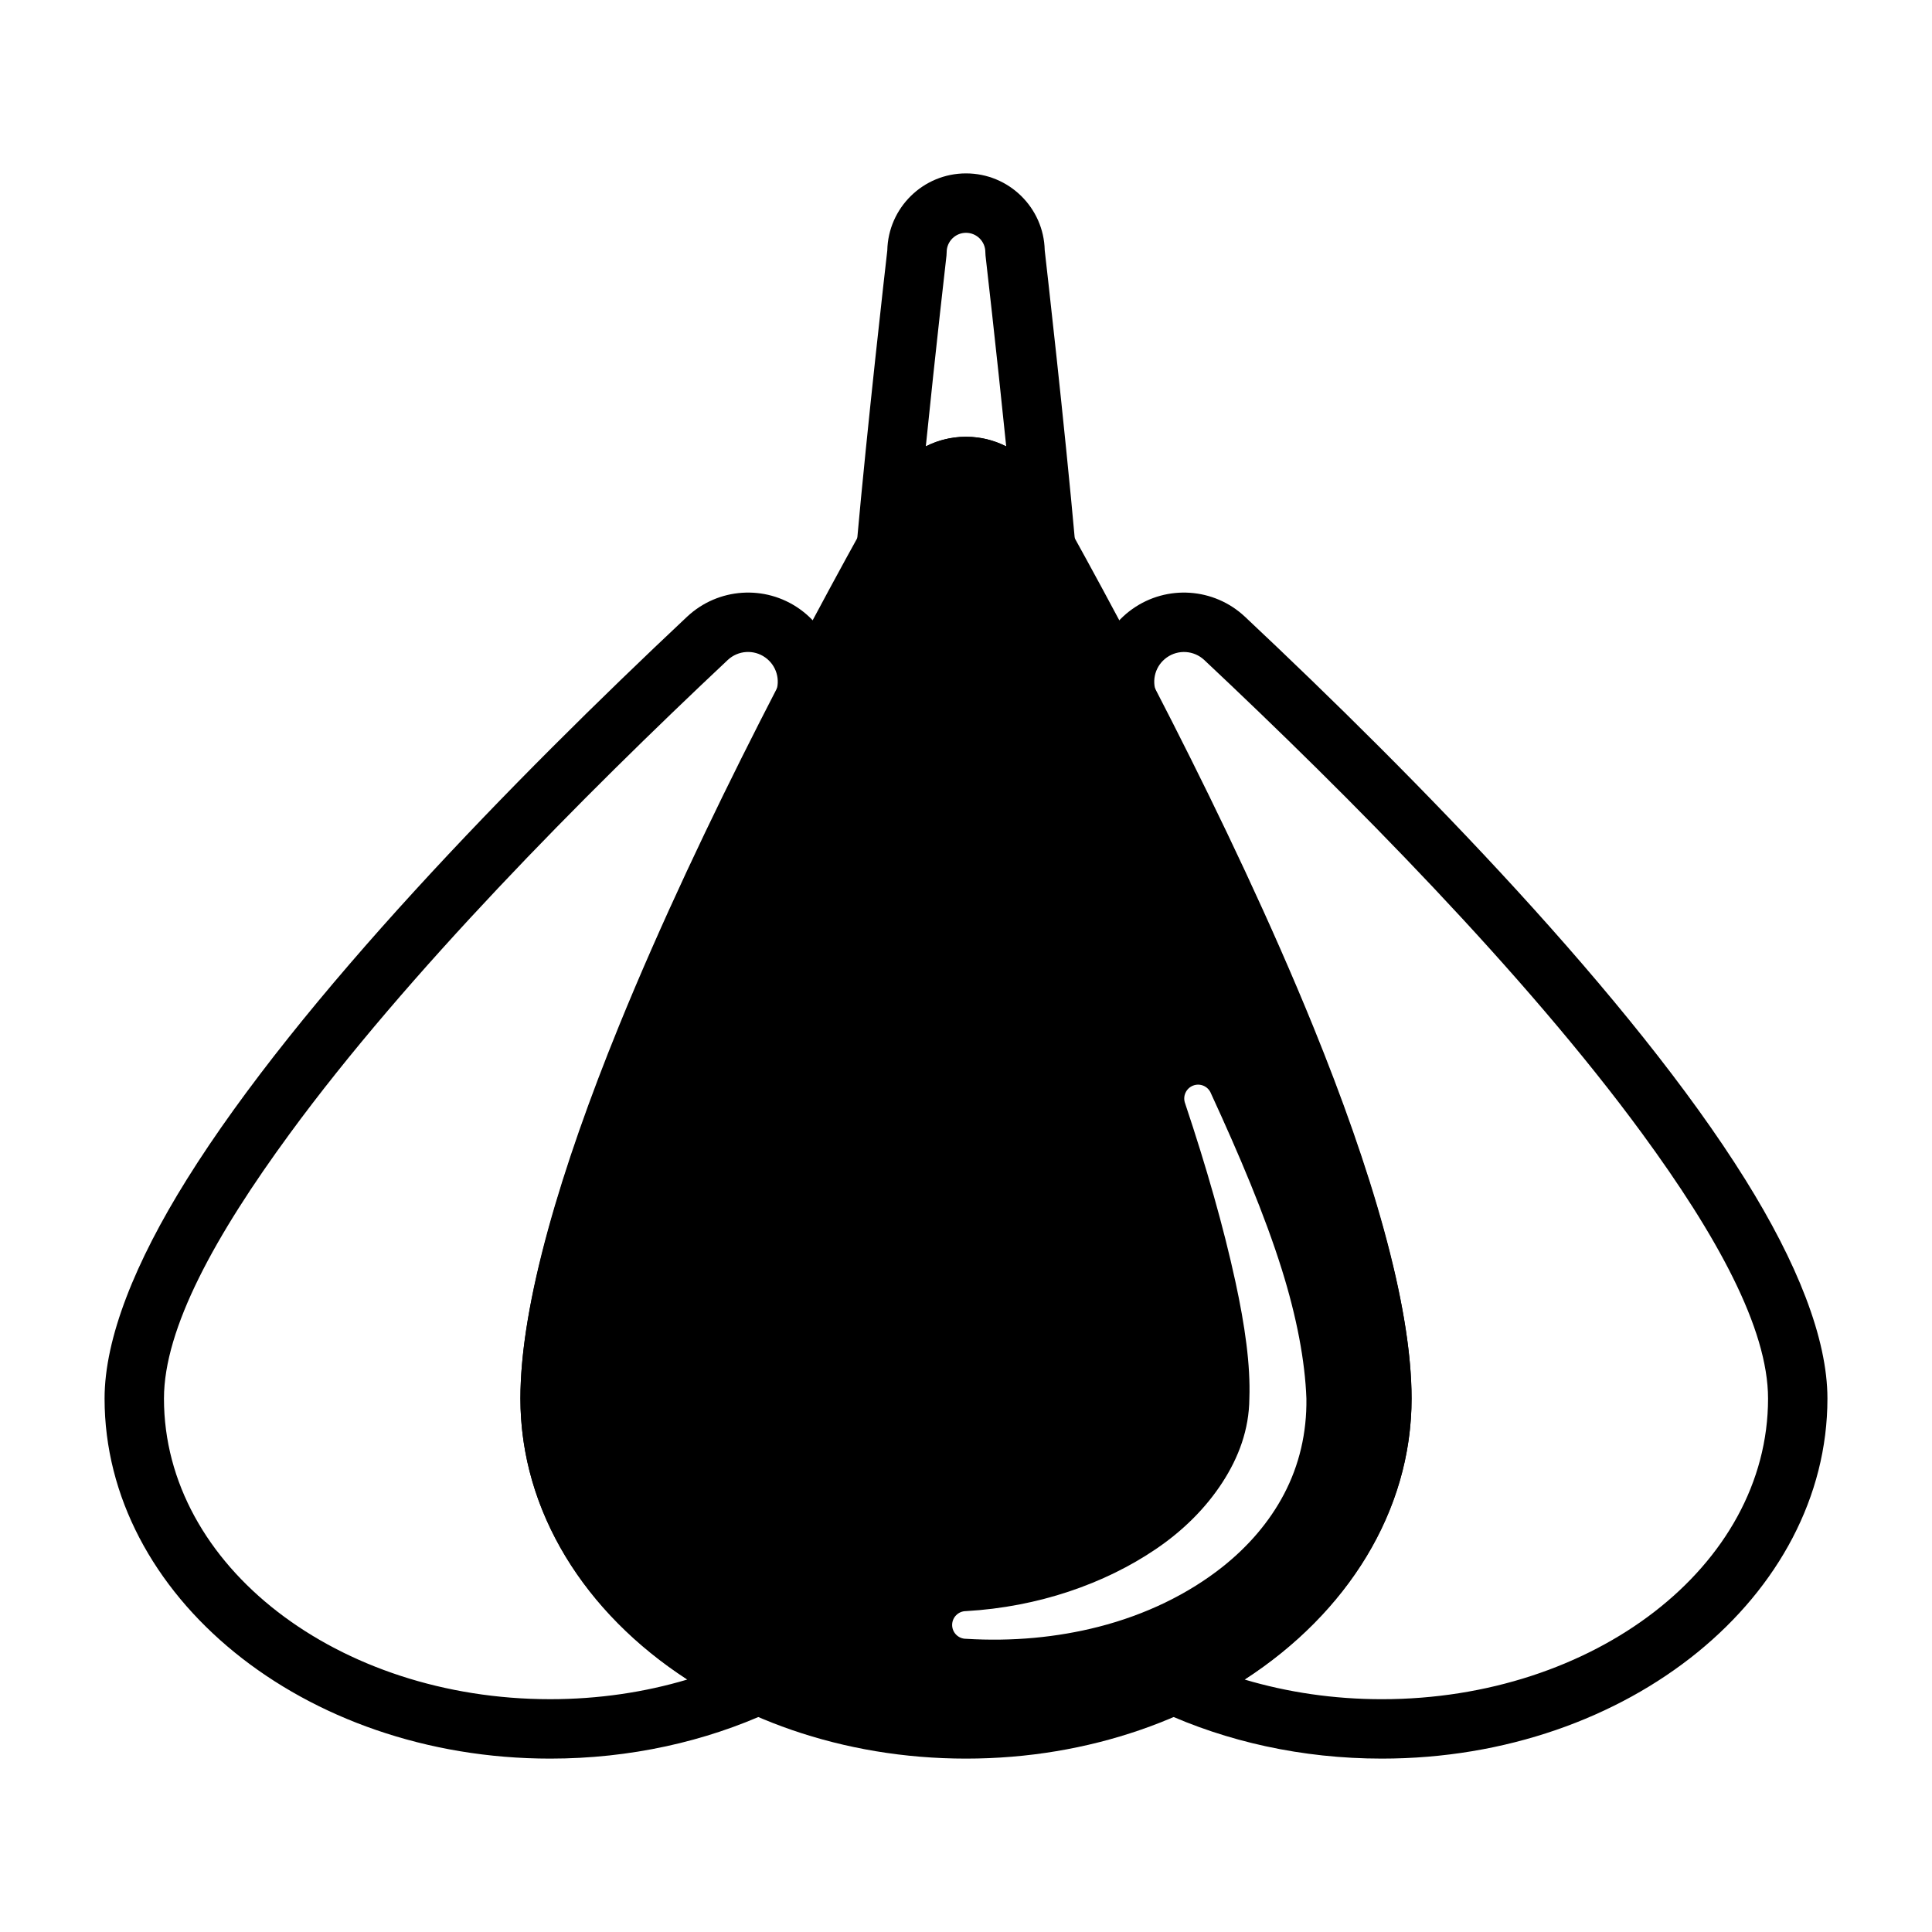
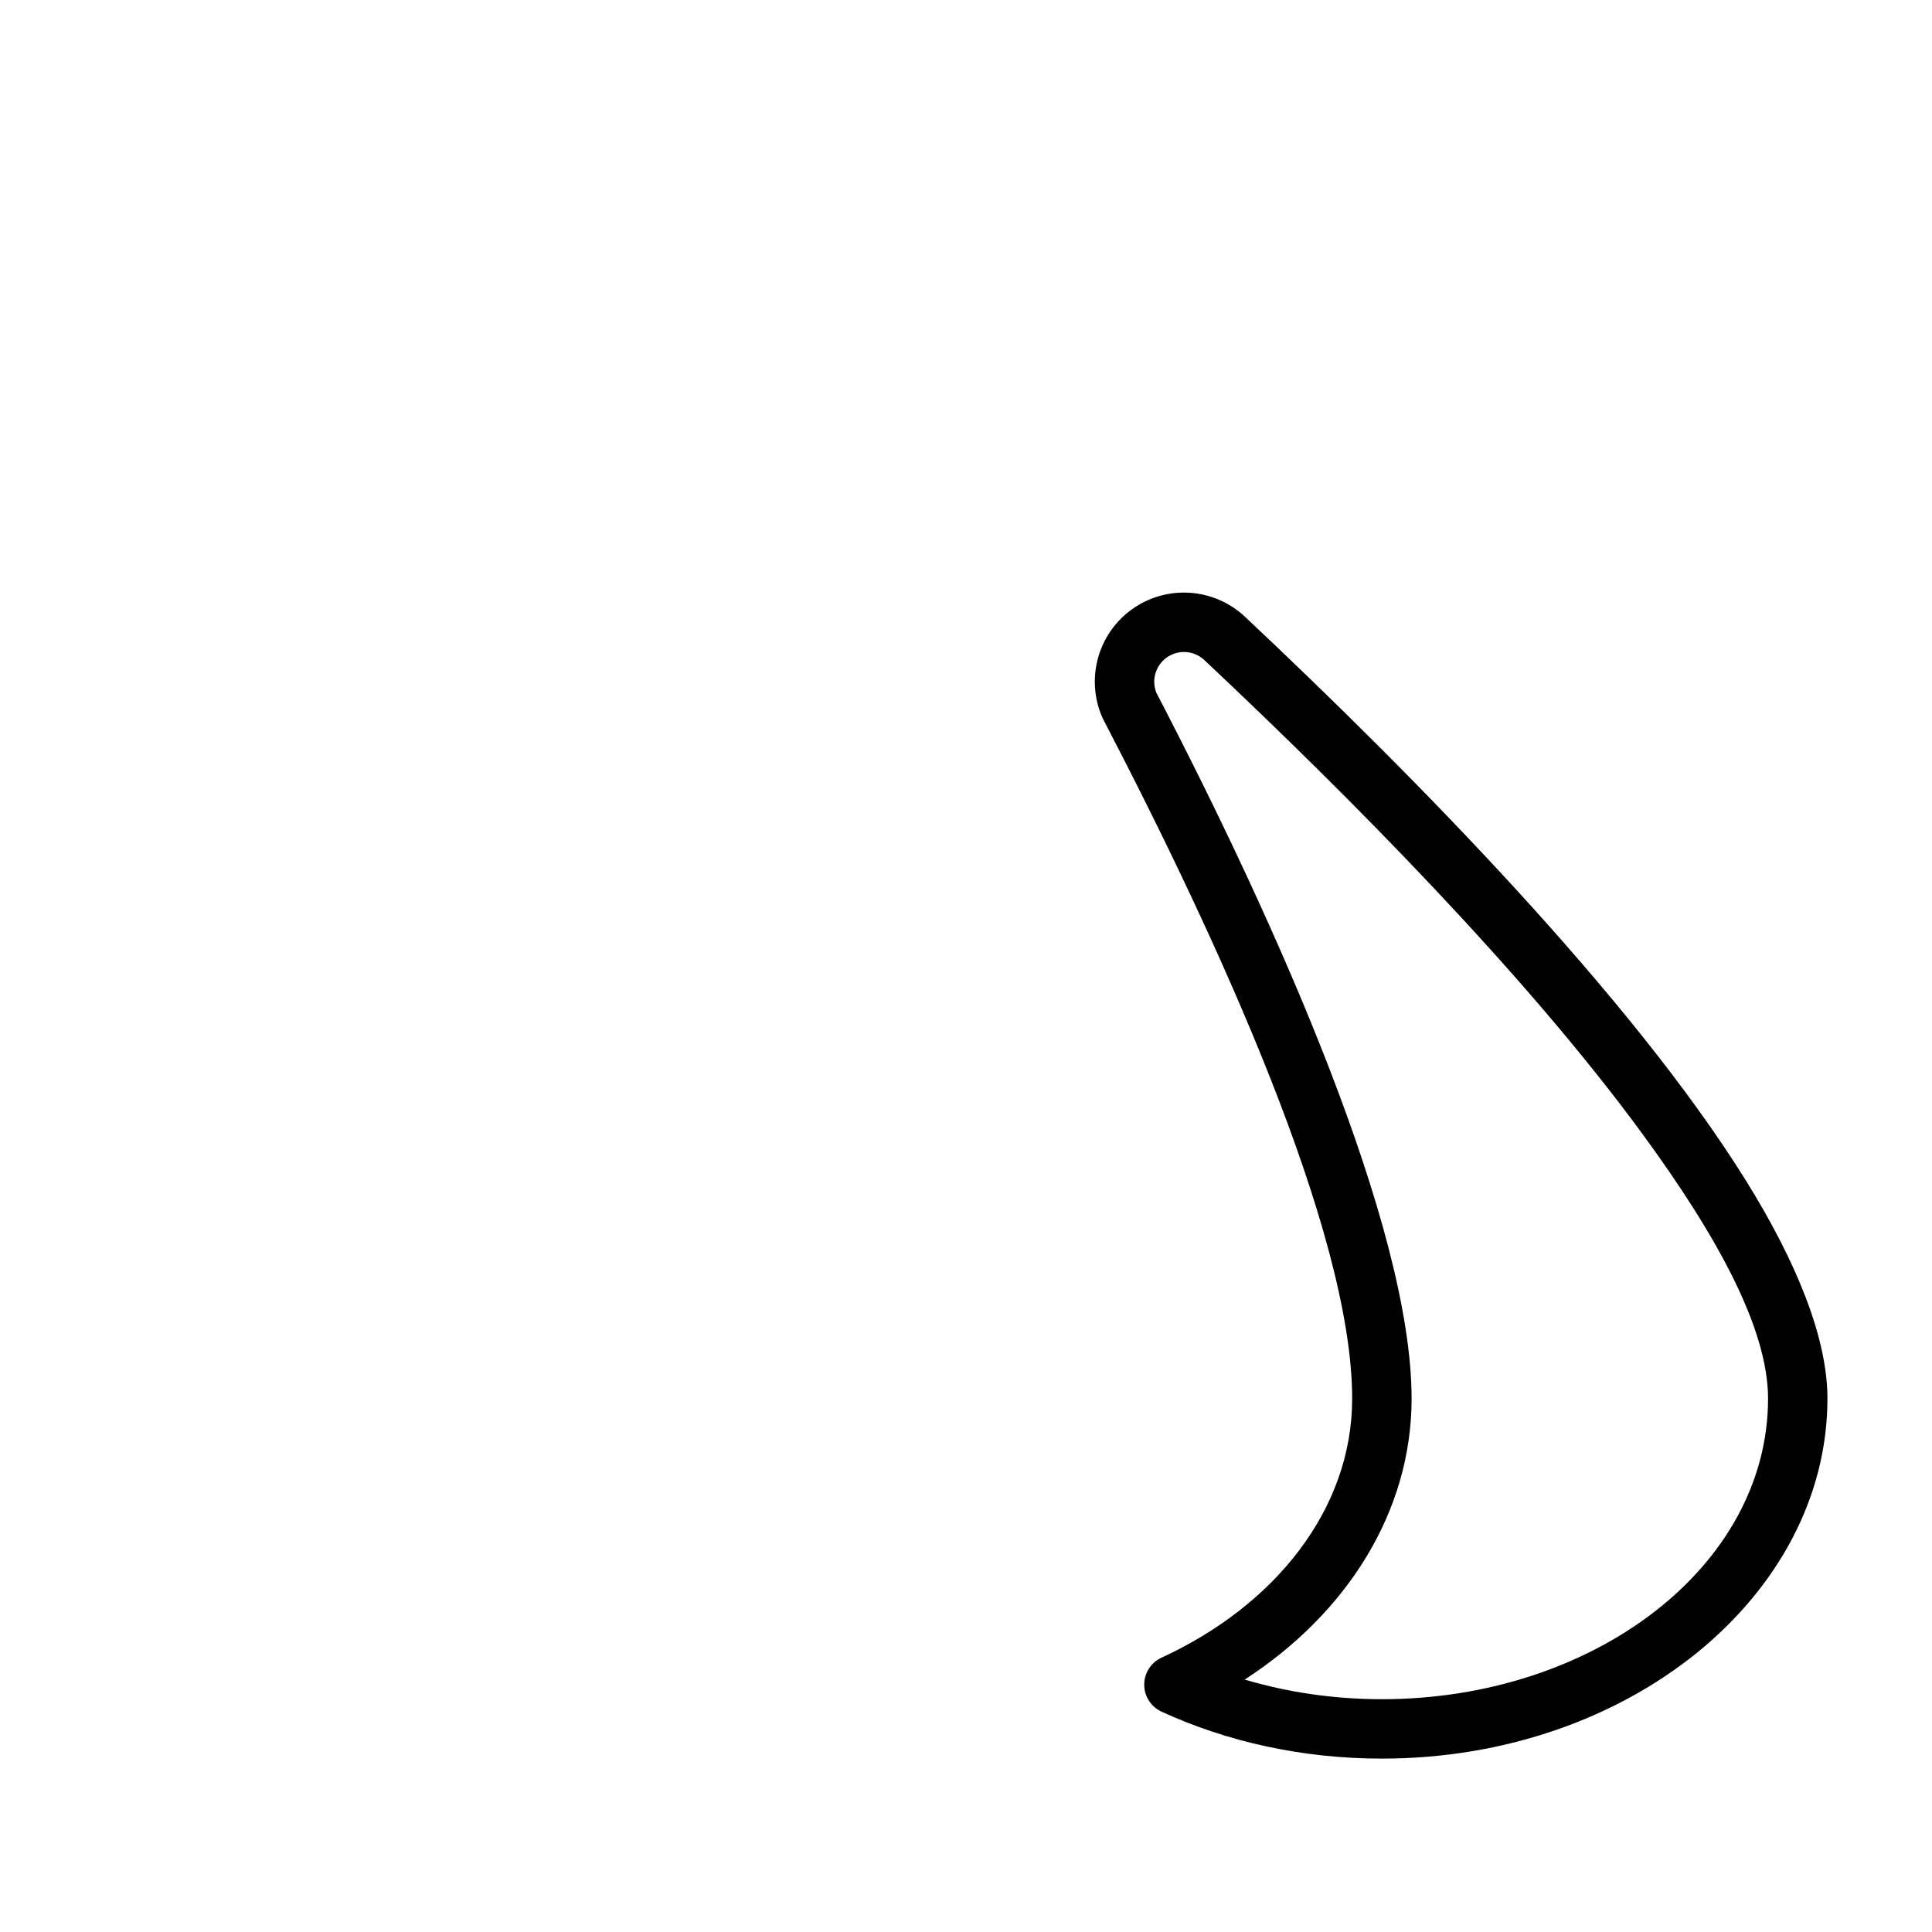
<svg xmlns="http://www.w3.org/2000/svg" fill="#000000" width="800px" height="800px" version="1.1" viewBox="144 144 512 512">
  <g fill-rule="evenodd">
-     <path d="m411.91 288.59 0.094 0.164 0.527 0.945 0.016 0.023h-0.008 0.008l0.148 0.285 0.41 0.738 0.512 0.922c0.203 0.371 0.418 0.746 0.621 1.125 1.801 3.258 5.637 4.801 9.195 3.715 3.559-1.094 5.871-4.527 5.535-8.227-2.859-31.93-7.606-73.555-8.109-77.98-0.25-11.258-9.5-20.348-20.859-20.348-11.367 0-20.625 9.117-20.859 20.43-0.512 4.434-5.258 46.004-8.109 77.895-0.34 3.707 1.977 7.141 5.535 8.227 3.559 1.094 7.391-0.457 9.195-3.715l2.629-4.731 4.785-8.535c1.371-2.488 3.984-4.031 6.824-4.031 2.844 0 5.457 1.543 6.824 4.031l5.086 9.07zm-1.258-26.293c-3.242-1.645-6.879-2.551-10.652-2.551-3.769 0-7.406 0.898-10.652 2.551 2.676-26.254 5.481-50.578 5.481-50.578 0.031-0.301 0.047-0.598 0.047-0.898 0-2.824 2.297-5.125 5.125-5.125 2.824 0 5.125 2.297 5.125 5.125 0 0.301 0.016 0.598 0.047 0.898 0 0 2.801 24.324 5.481 50.578z" />
    <path d="m473.89 307.41c-0.008-0.008-0.008-0.008-0.016-0.016-8.188-7.644-20.625-8.484-29.766-2.016-9.148 6.481-12.477 18.484-7.981 28.75 0.07 0.156 0.141 0.324 0.227 0.473 30.426 58.465 65.984 135.94 65.984 180.03 0 29.449-20.57 54.891-50.523 68.668-2.793 1.281-4.582 4.078-4.582 7.148 0 3.078 1.785 5.863 4.582 7.156 17.184 7.902 37.133 12.445 58.395 12.445 65.605 0 118.08-43.305 118.08-95.418 0-15.98-8.094-36.117-21.781-58.055-30.016-48.113-86.859-106.17-132.62-149.17zm-10.762 11.484c38.496 36.172 85.043 83.145 116.1 125.56 19.664 26.852 33.324 51.523 33.324 70.18 0 44.523-46.289 79.672-102.34 79.672-12.785 0-25.031-1.836-36.352-5.203 27.117-17.57 44.227-44.523 44.227-74.469 0-45.738-36.055-126.33-67.629-187.03-1.363-3.371-0.234-7.258 2.754-9.367 3.047-2.164 7.188-1.883 9.918 0.66z" />
-     <path d="m326.13 307.39c-0.008 0.008-0.008 0.008-0.016 0.016-45.762 42.996-102.61 101.05-132.62 149.17-13.688 21.938-21.781 42.074-21.781 58.055 0 52.113 52.477 95.418 118.08 95.418 21.262 0 41.211-4.543 58.395-12.445 2.793-1.289 4.582-4.078 4.582-7.156 0-3.07-1.785-5.863-4.582-7.148-29.953-13.777-50.523-39.219-50.523-68.668 0-44.09 35.559-121.57 65.984-180.03 0.086-0.148 0.156-0.316 0.227-0.473 4.496-10.266 1.164-22.27-7.981-28.75-9.141-6.473-21.578-5.629-29.766 2.016zm10.746 11.5c2.731-2.543 6.871-2.824 9.918-0.66 2.977 2.102 4.102 5.961 2.769 9.32-31.598 60.758-67.645 141.35-67.645 187.08 0 29.945 17.105 56.898 44.211 74.469-11.305 3.371-23.555 5.203-36.336 5.203-56.047 0-102.34-35.148-102.34-79.672 0-18.656 13.656-43.328 33.324-70.18 31.055-42.414 77.602-89.387 116.1-125.56z" />
-     <path d="m420.57 271.86c-4.148-7.477-12.027-12.113-20.578-12.113-8.551 0-16.43 4.637-20.578 12.113-17.832 31.551-49.207 89.535-71.461 144.22-15.191 37.344-26.039 73.234-26.039 98.551 0 52.113 52.477 95.418 118.08 95.418s118.08-43.305 118.08-95.418c0-25.316-10.848-61.203-26.039-98.551-22.254-54.688-53.633-112.67-71.461-144.22zm37.52 164.61c5.574 16.648 10.172 32.715 13.312 47.199 2.512 11.586 4.016 22.074 3.691 30.969-0.07 8.188-2.832 15.594-7.164 22.254-4.344 6.684-10.281 12.66-17.594 17.617-13.57 9.203-31.156 15.359-50.34 16.453-2.023 0-3.668 1.645-3.668 3.668s1.645 3.668 3.668 3.668c12.258 0.754 24.152-0.371 35.125-3.18 12.523-3.203 23.719-8.676 32.707-15.762 6.965-5.496 12.586-12.051 16.438-19.375 4.055-7.699 6.07-16.281 5.945-25.348-0.363-9.934-2.559-21.578-6.519-34.219-4.543-14.5-11.25-30.301-18.773-46.648-0.746-1.891-2.883-2.809-4.762-2.062-1.883 0.746-2.809 2.883-2.062 4.762z" />
  </g>
</svg>